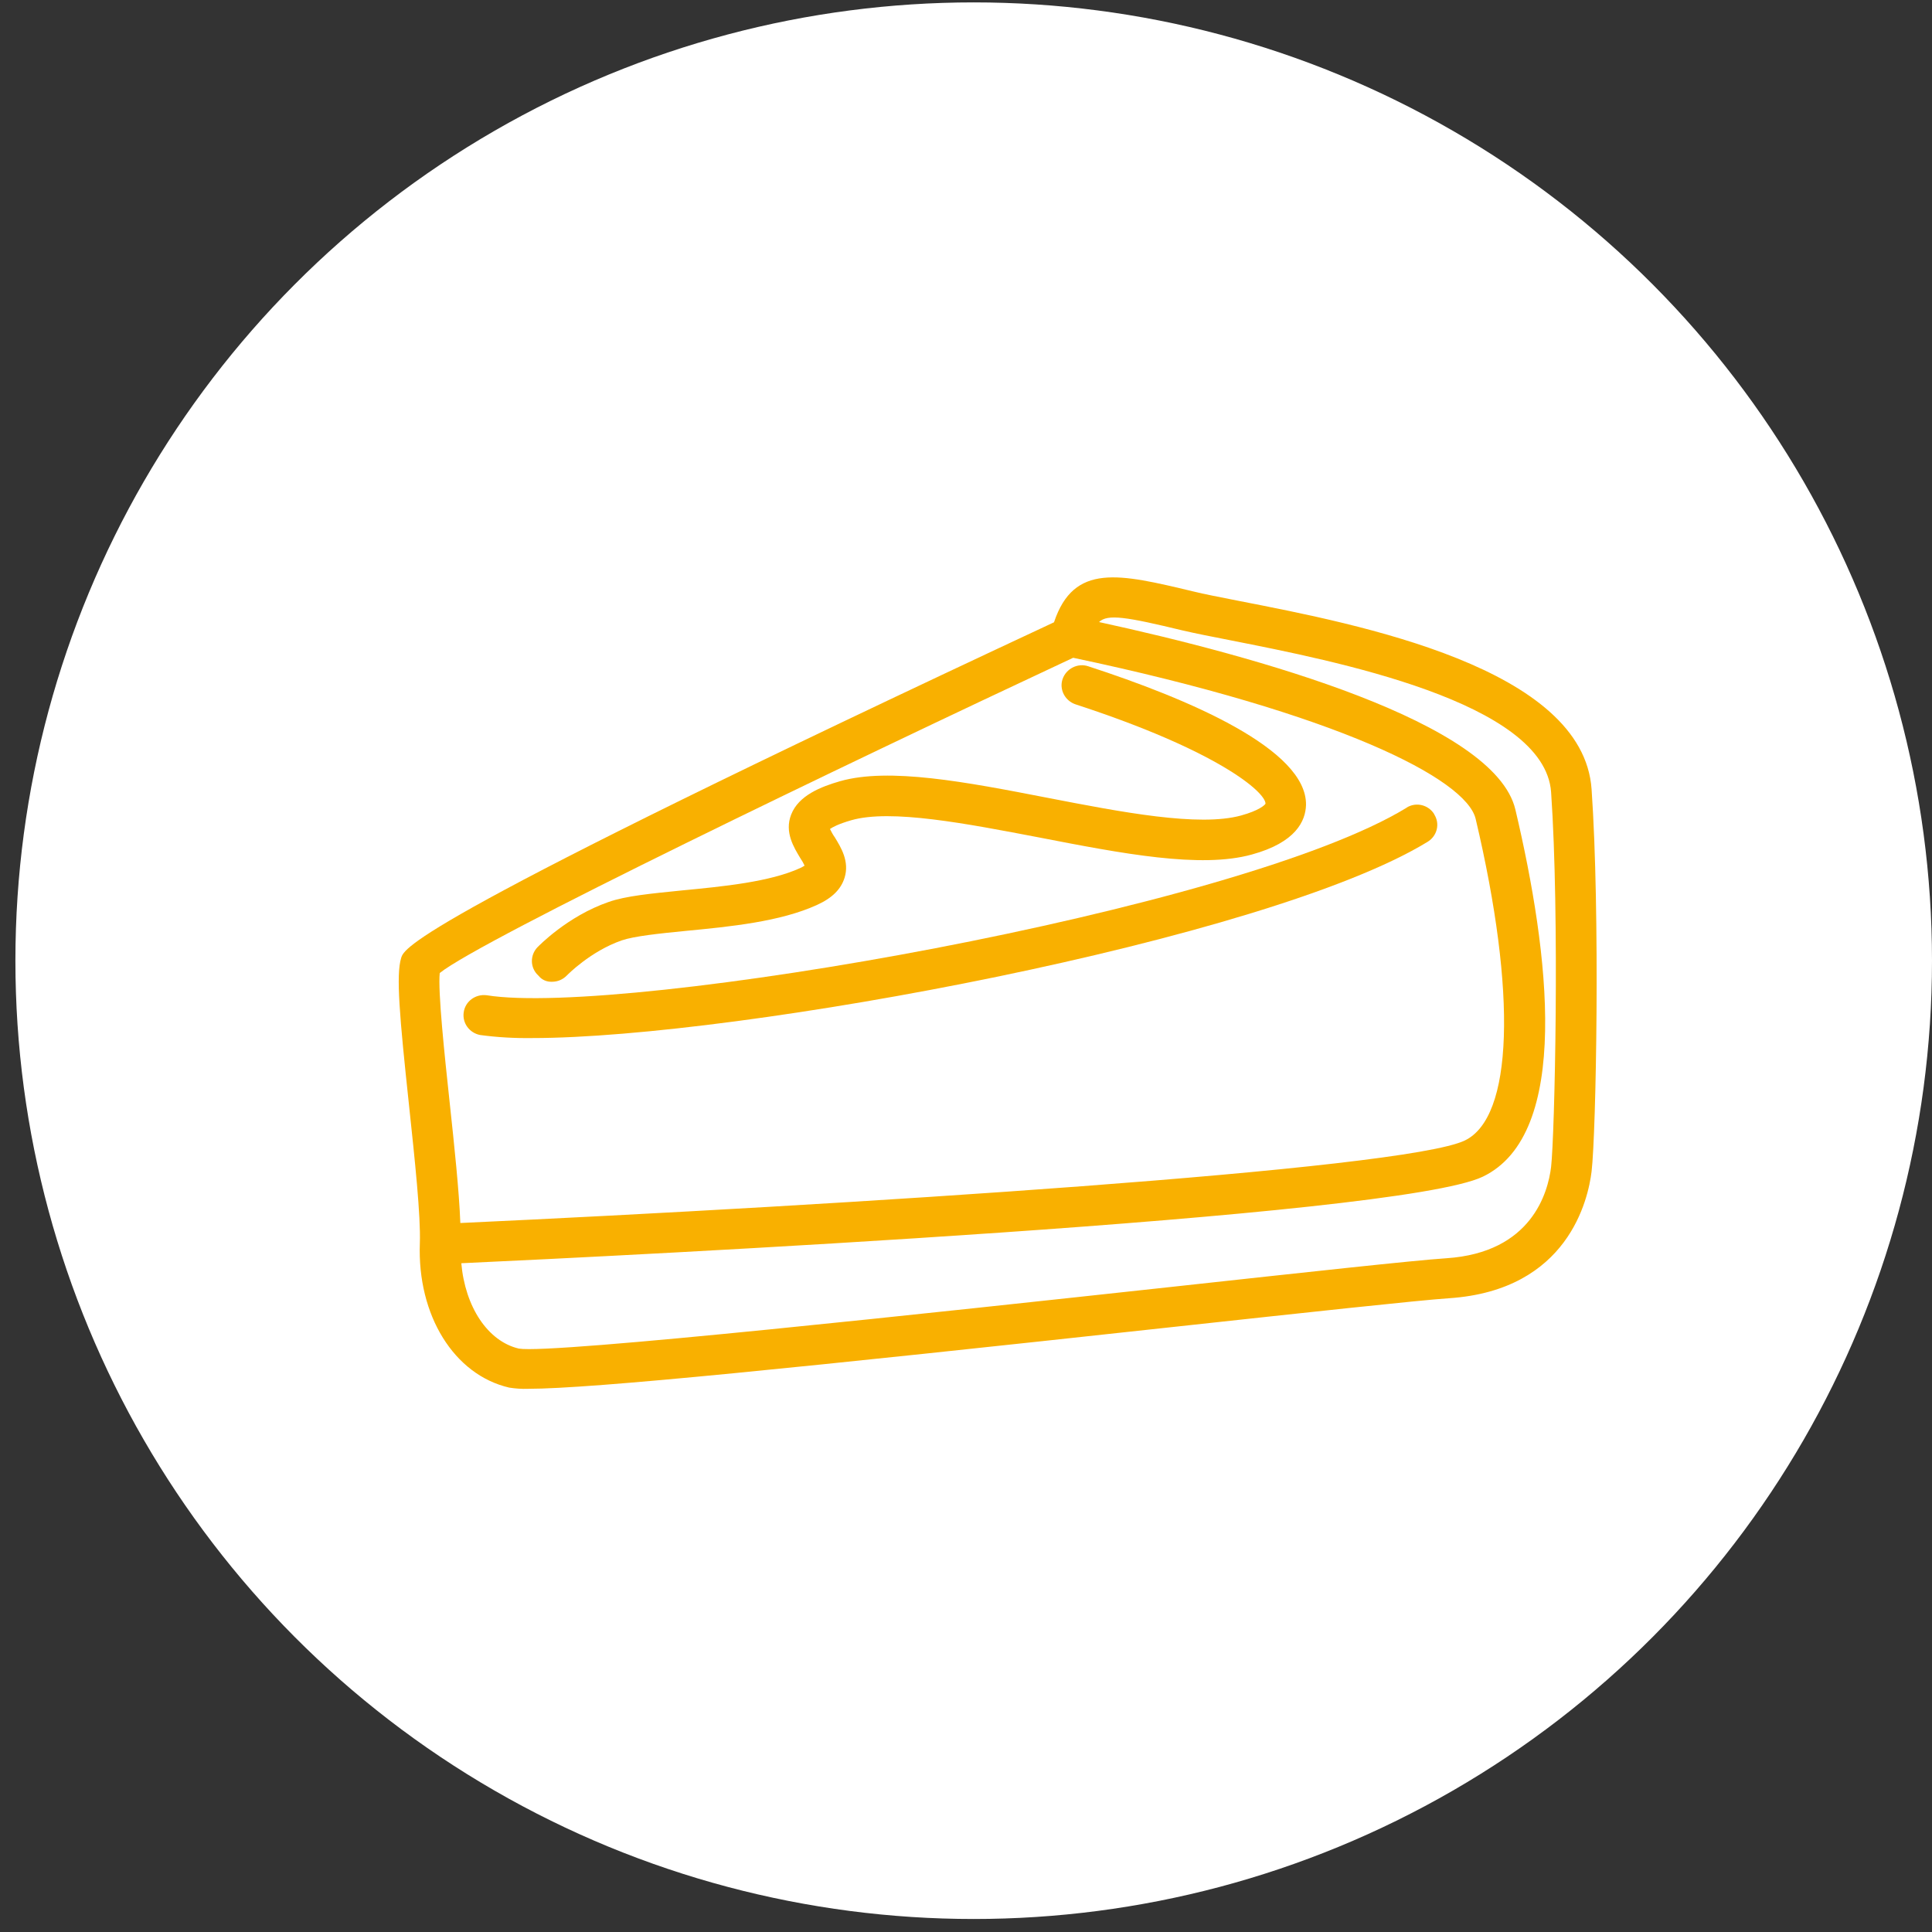
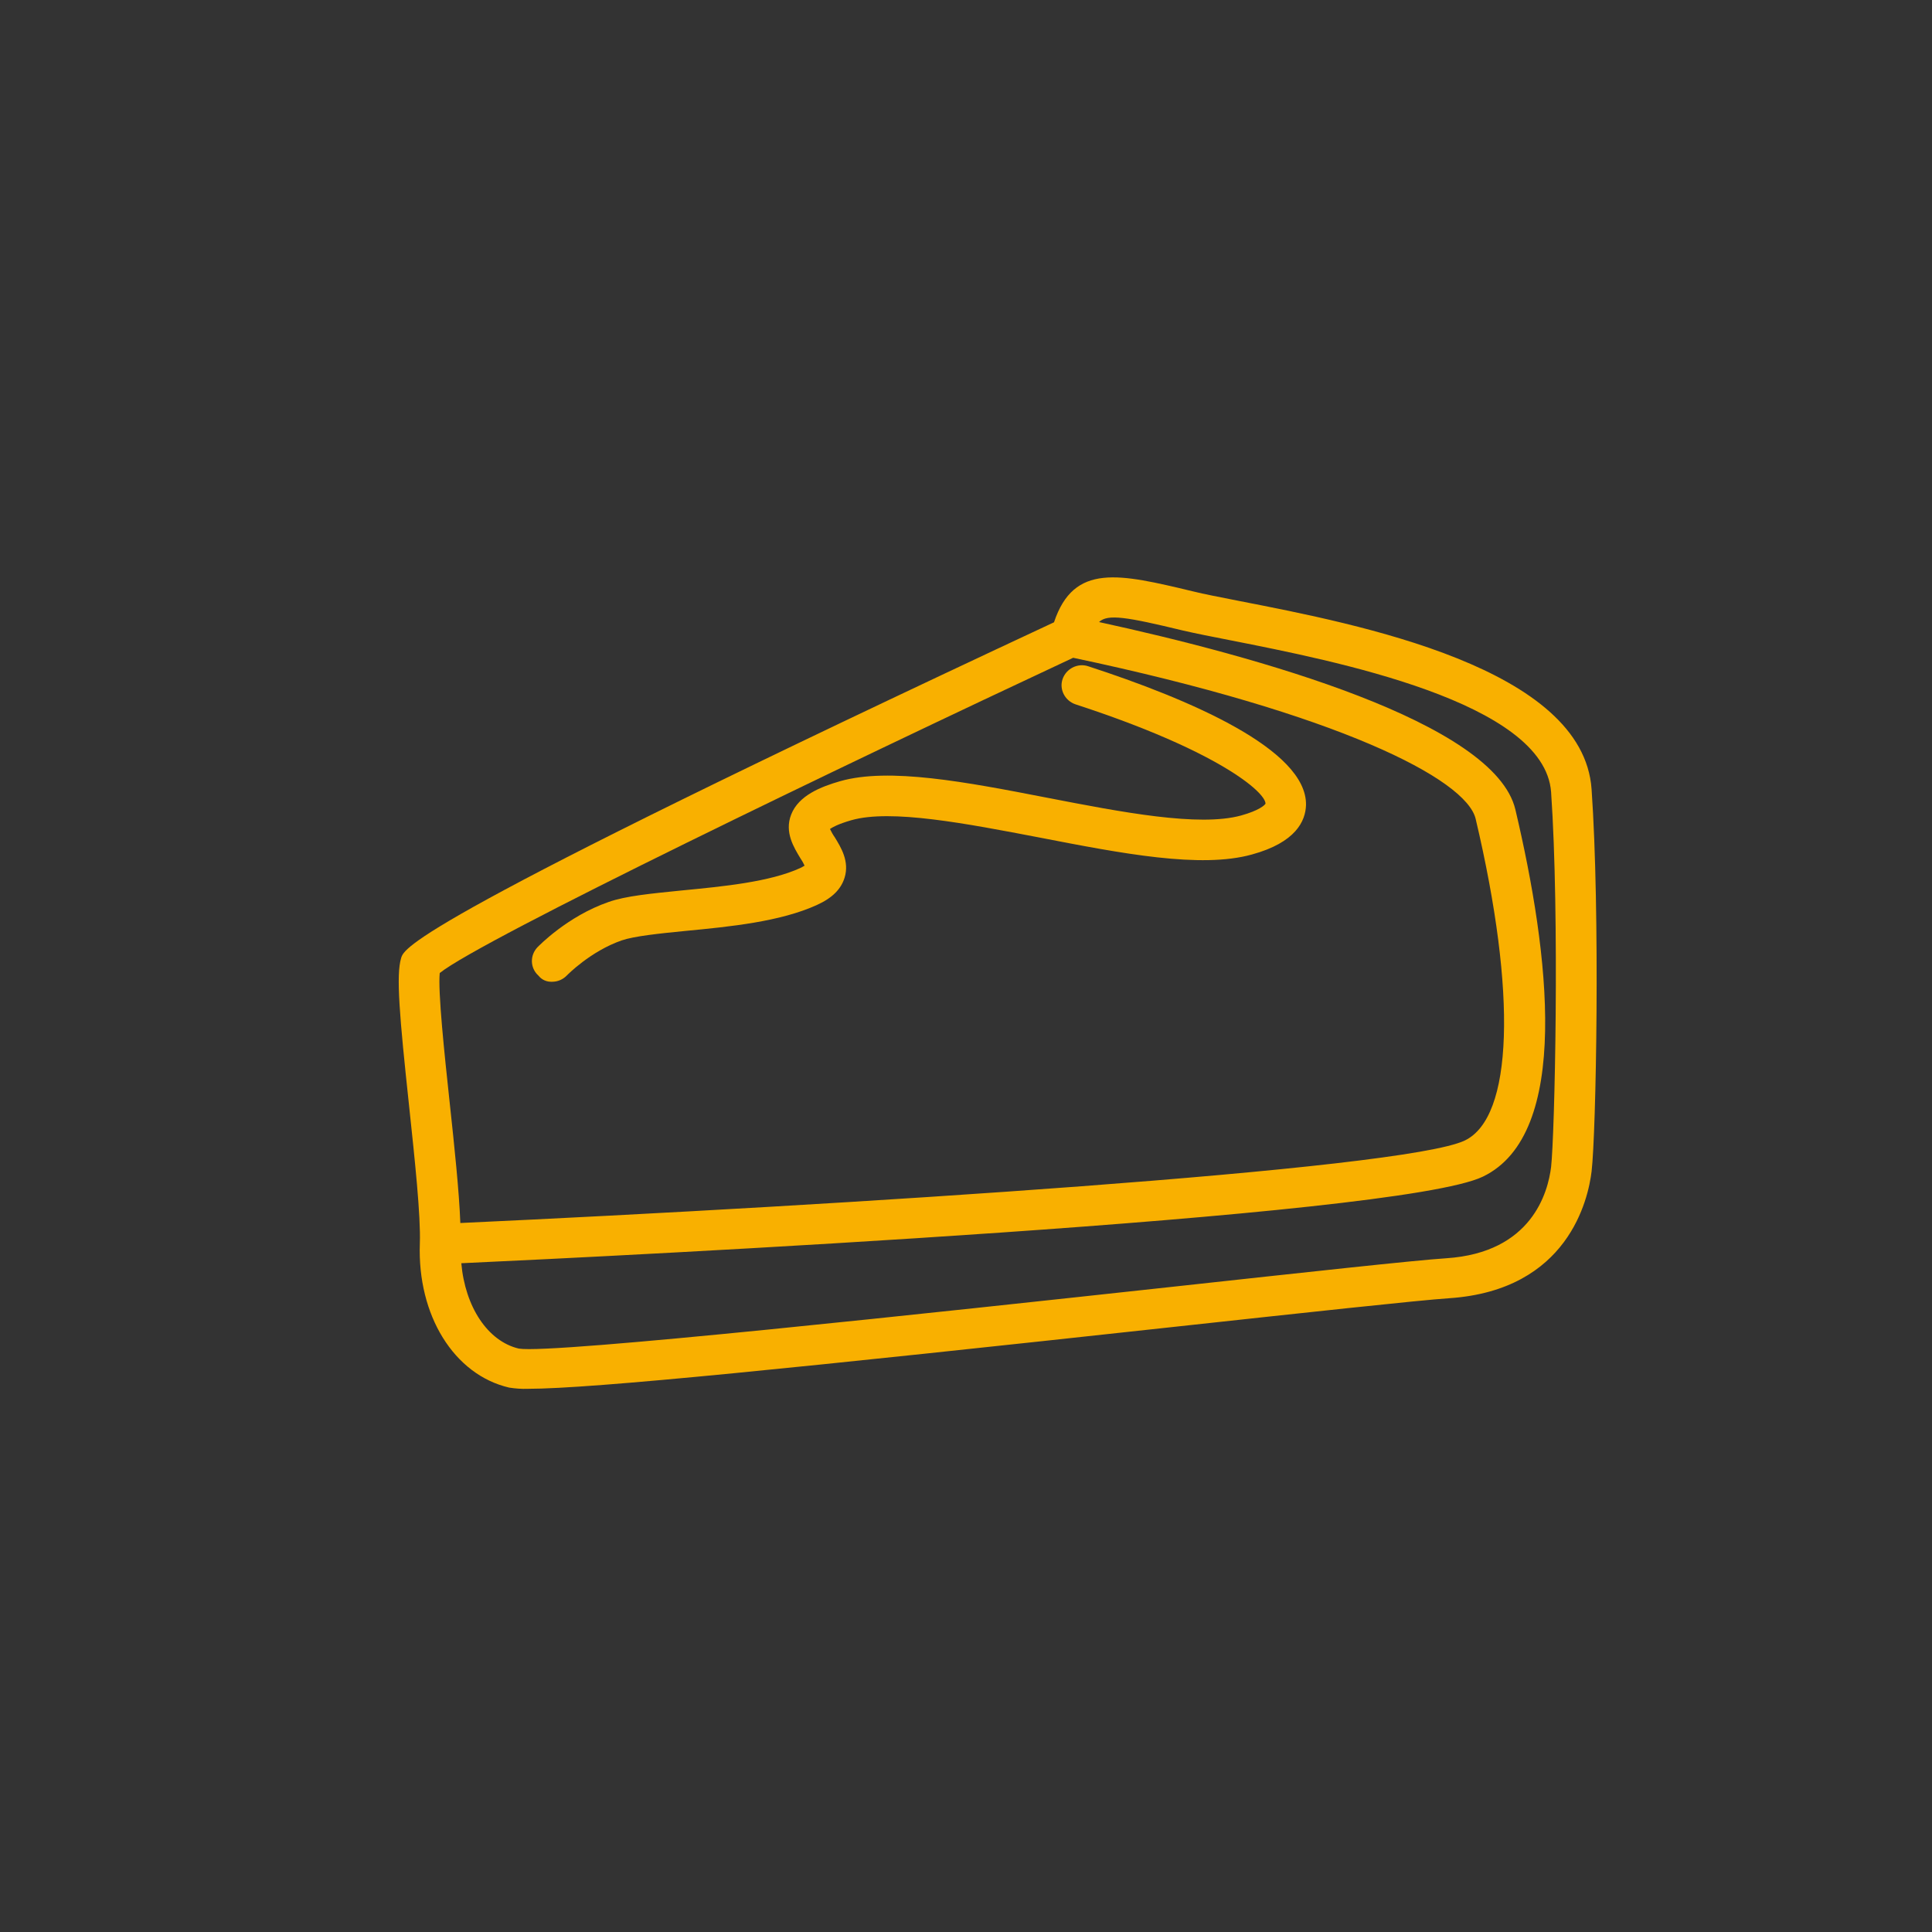
<svg xmlns="http://www.w3.org/2000/svg" width="71" height="71" viewBox="0 0 71 71" fill="none">
  <rect x="0" y="0" width="71" height="71" fill="#333333" stroke="none" />
-   <circle cx="35.783" cy="35.305" r="35.217" fill="white" />
  <path d="M58.49 29.005C58.182 24.546 49.959 22.947 45.548 22.087C44.852 21.948 44.245 21.835 43.831 21.73C41.137 21.087 39.464 20.679 38.734 22.869C15.156 33.881 14.857 34.837 14.743 35.202C14.549 35.828 14.681 37.34 15.033 40.634C15.245 42.624 15.465 44.684 15.429 45.693C15.333 48.343 16.688 50.525 18.713 50.994C18.942 51.029 19.171 51.047 19.4 51.038C21.759 51.038 29.357 50.264 43.153 48.761C47.96 48.239 52.107 47.787 53.26 47.709C57.636 47.413 58.367 44.067 58.49 43.05C58.657 41.634 58.807 33.542 58.49 29.005ZM16.521 40.478C16.336 38.757 16.09 36.436 16.16 35.758C17.683 34.533 31.021 28.11 39.438 24.173C49.166 26.224 53.877 28.623 54.229 30.091C55.752 36.532 55.602 41.06 53.832 41.912C51.579 42.998 30.819 44.302 16.917 44.945C16.873 43.772 16.697 42.112 16.521 40.478ZM57.002 42.885C56.887 43.824 56.289 46.032 53.154 46.24C51.966 46.318 48.004 46.753 42.986 47.3C34.49 48.222 20.28 49.769 19.066 49.56C17.921 49.291 17.093 48.022 16.953 46.423C22.842 46.153 51.35 44.754 54.493 43.242C57.75 41.677 56.94 35.046 55.69 29.753C54.933 26.537 46.147 24.112 40.389 22.86C40.706 22.556 41.392 22.669 43.479 23.173C43.928 23.277 44.544 23.399 45.257 23.538C48.99 24.277 56.764 25.789 57.002 29.109C57.319 33.69 57.134 41.712 57.002 42.885Z" fill="#F9B000" />
-   <path d="M51.693 29.683C45.538 33.455 22.939 37.383 17.885 36.575C17.471 36.523 17.093 36.801 17.04 37.209C16.987 37.6 17.251 37.957 17.639 38.035C18.273 38.122 18.915 38.157 19.558 38.148C27.112 38.148 46.56 34.55 52.467 30.934C52.819 30.717 52.925 30.265 52.705 29.926V29.917C52.494 29.578 52.045 29.465 51.701 29.674C51.701 29.68 51.698 29.683 51.693 29.683Z" fill="#F9B000" />
  <path d="M20.289 36.079C20.5 36.079 20.694 35.992 20.834 35.845C20.843 35.836 21.697 34.958 22.851 34.558C23.308 34.402 24.224 34.306 25.192 34.211C26.83 34.054 28.679 33.872 30.026 33.255C30.581 33.003 30.906 32.681 31.038 32.255C31.223 31.655 30.906 31.143 30.677 30.769C30.607 30.673 30.554 30.569 30.501 30.465C30.589 30.404 30.801 30.282 31.285 30.143C32.737 29.726 35.511 30.265 38.196 30.778C41.242 31.369 44.121 31.925 46.005 31.403C47.625 30.96 47.977 30.169 47.995 29.587C48.039 27.536 43.672 25.684 39.992 24.485C39.605 24.355 39.182 24.572 39.05 24.954C38.918 25.337 39.138 25.754 39.525 25.884C44.755 27.588 46.507 29.109 46.507 29.535C46.481 29.587 46.269 29.787 45.609 29.969C44.059 30.395 41.225 29.848 38.486 29.317C35.493 28.735 32.667 28.196 30.871 28.709C30.176 28.909 29.348 29.231 29.075 29.935C28.82 30.586 29.181 31.151 29.41 31.534C29.471 31.621 29.524 31.716 29.568 31.812C29.515 31.847 29.462 31.873 29.41 31.899C28.291 32.412 26.575 32.577 25.052 32.724C23.942 32.837 22.991 32.924 22.358 33.15C20.852 33.672 19.796 34.767 19.752 34.81C19.47 35.106 19.479 35.567 19.778 35.845L19.787 35.853C19.91 36.01 20.095 36.088 20.289 36.079Z" fill="#F9B000" />
</svg>